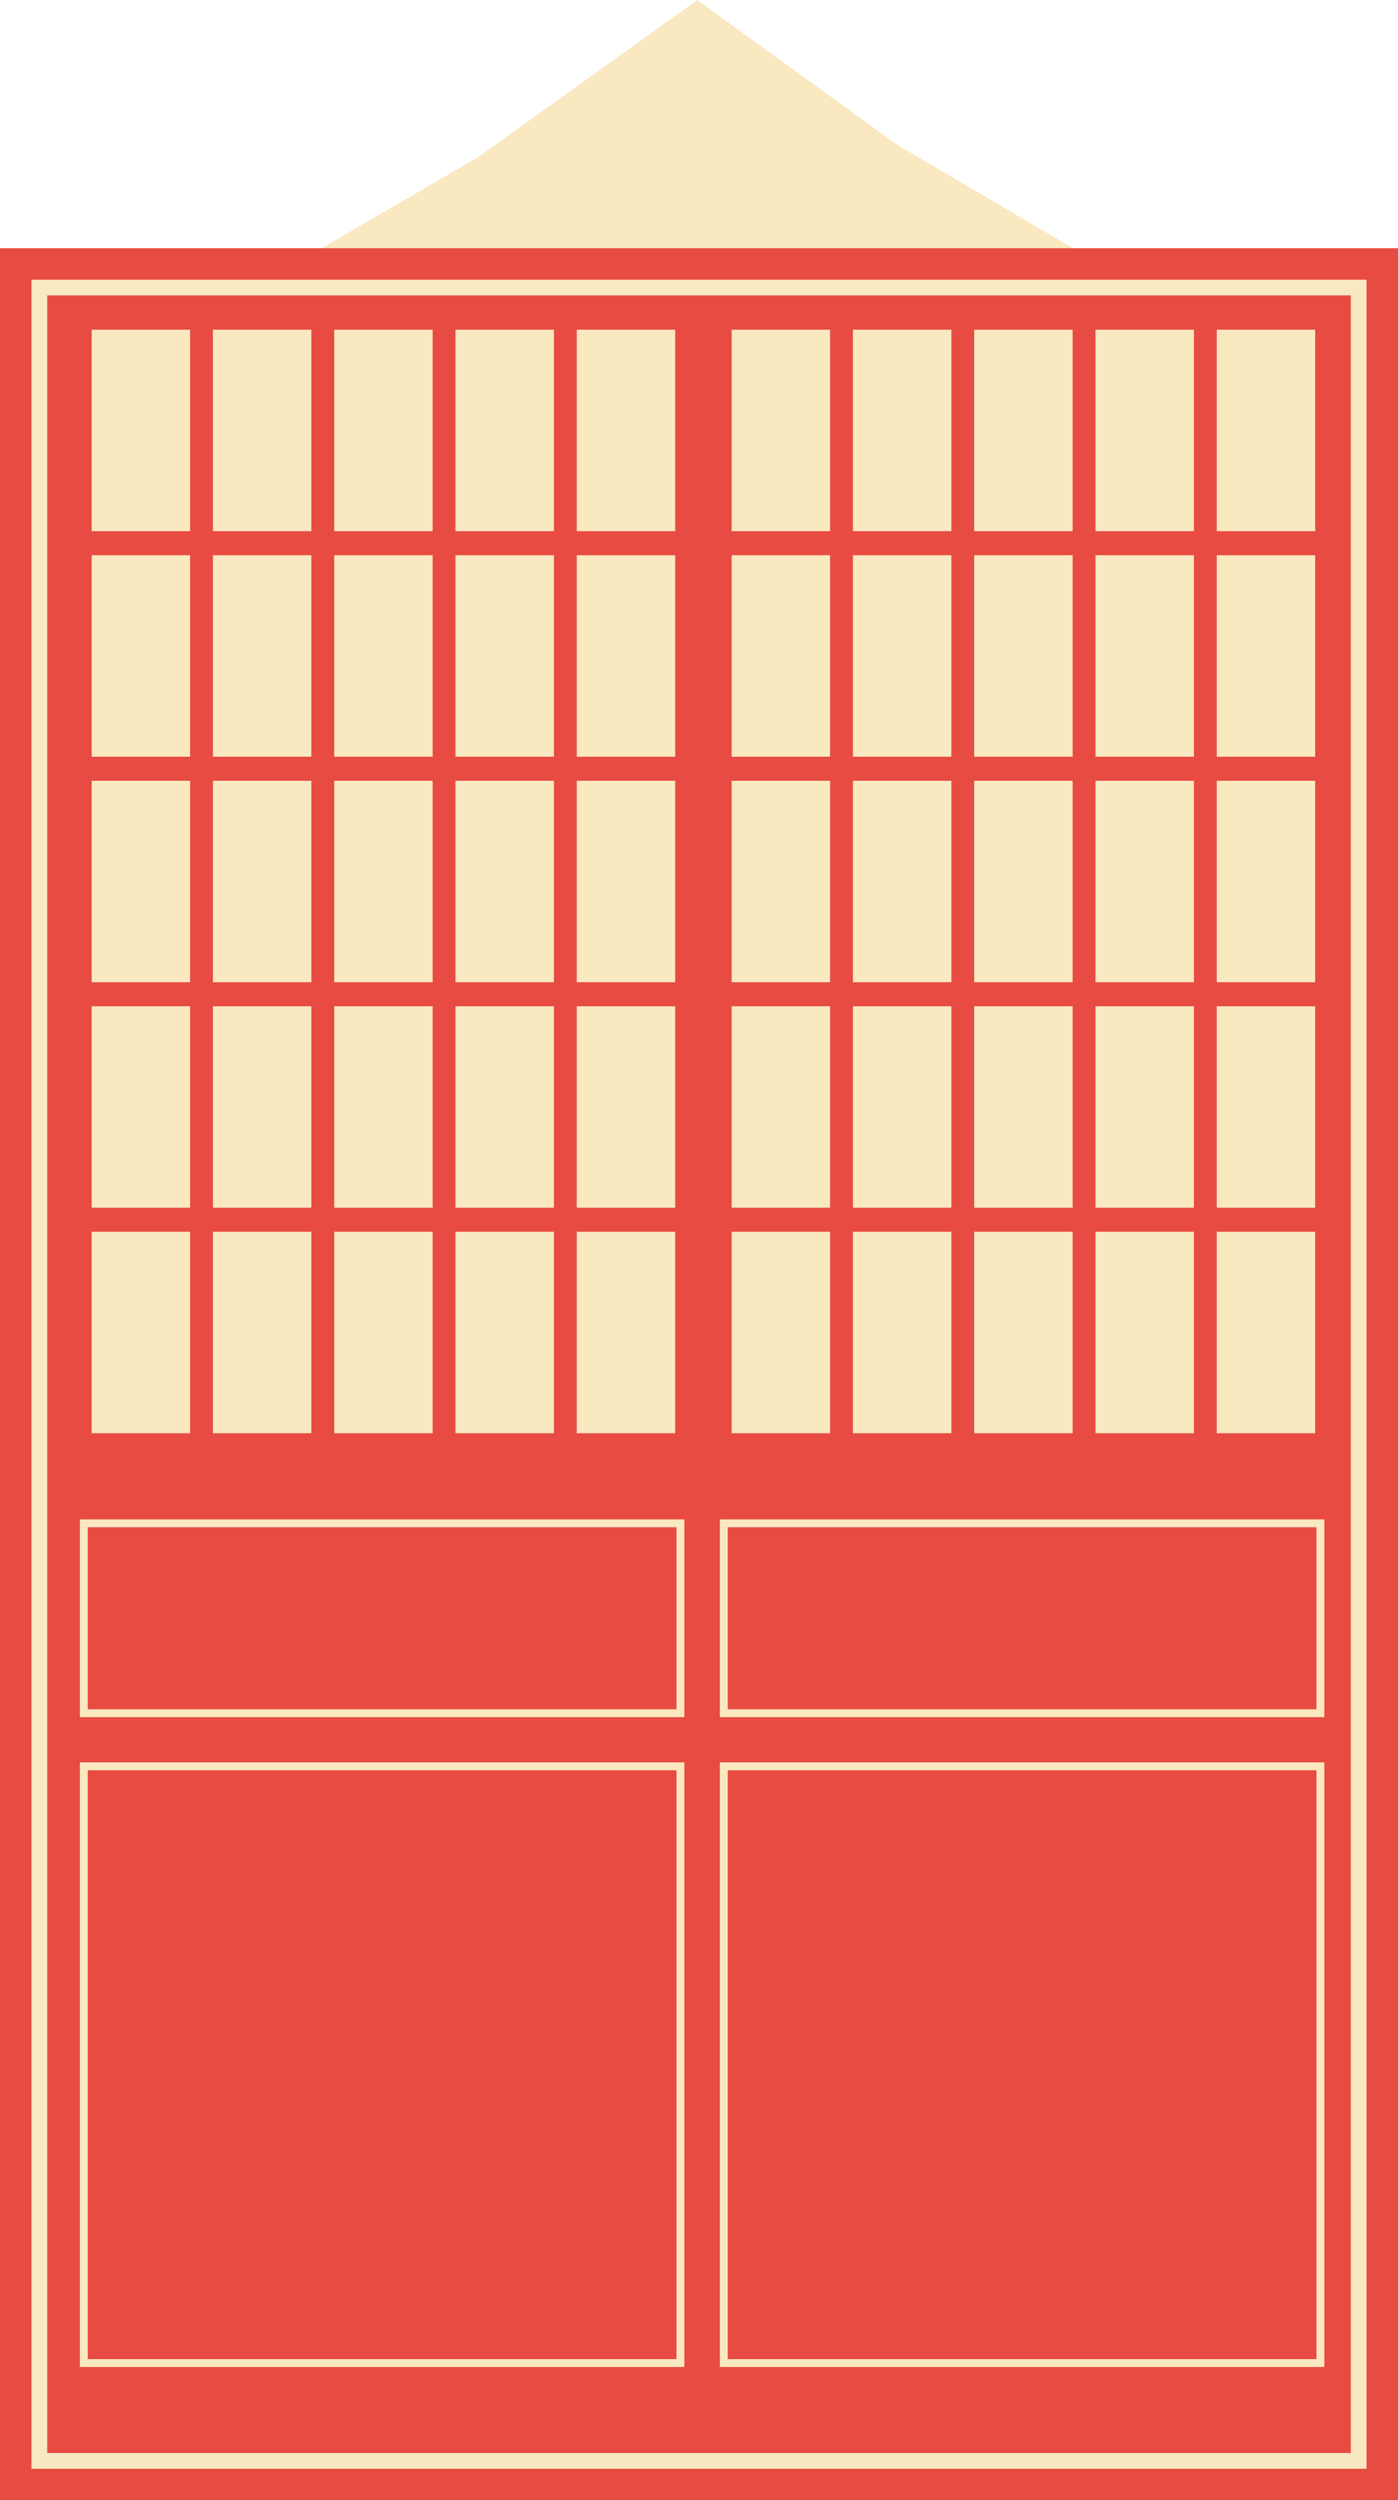
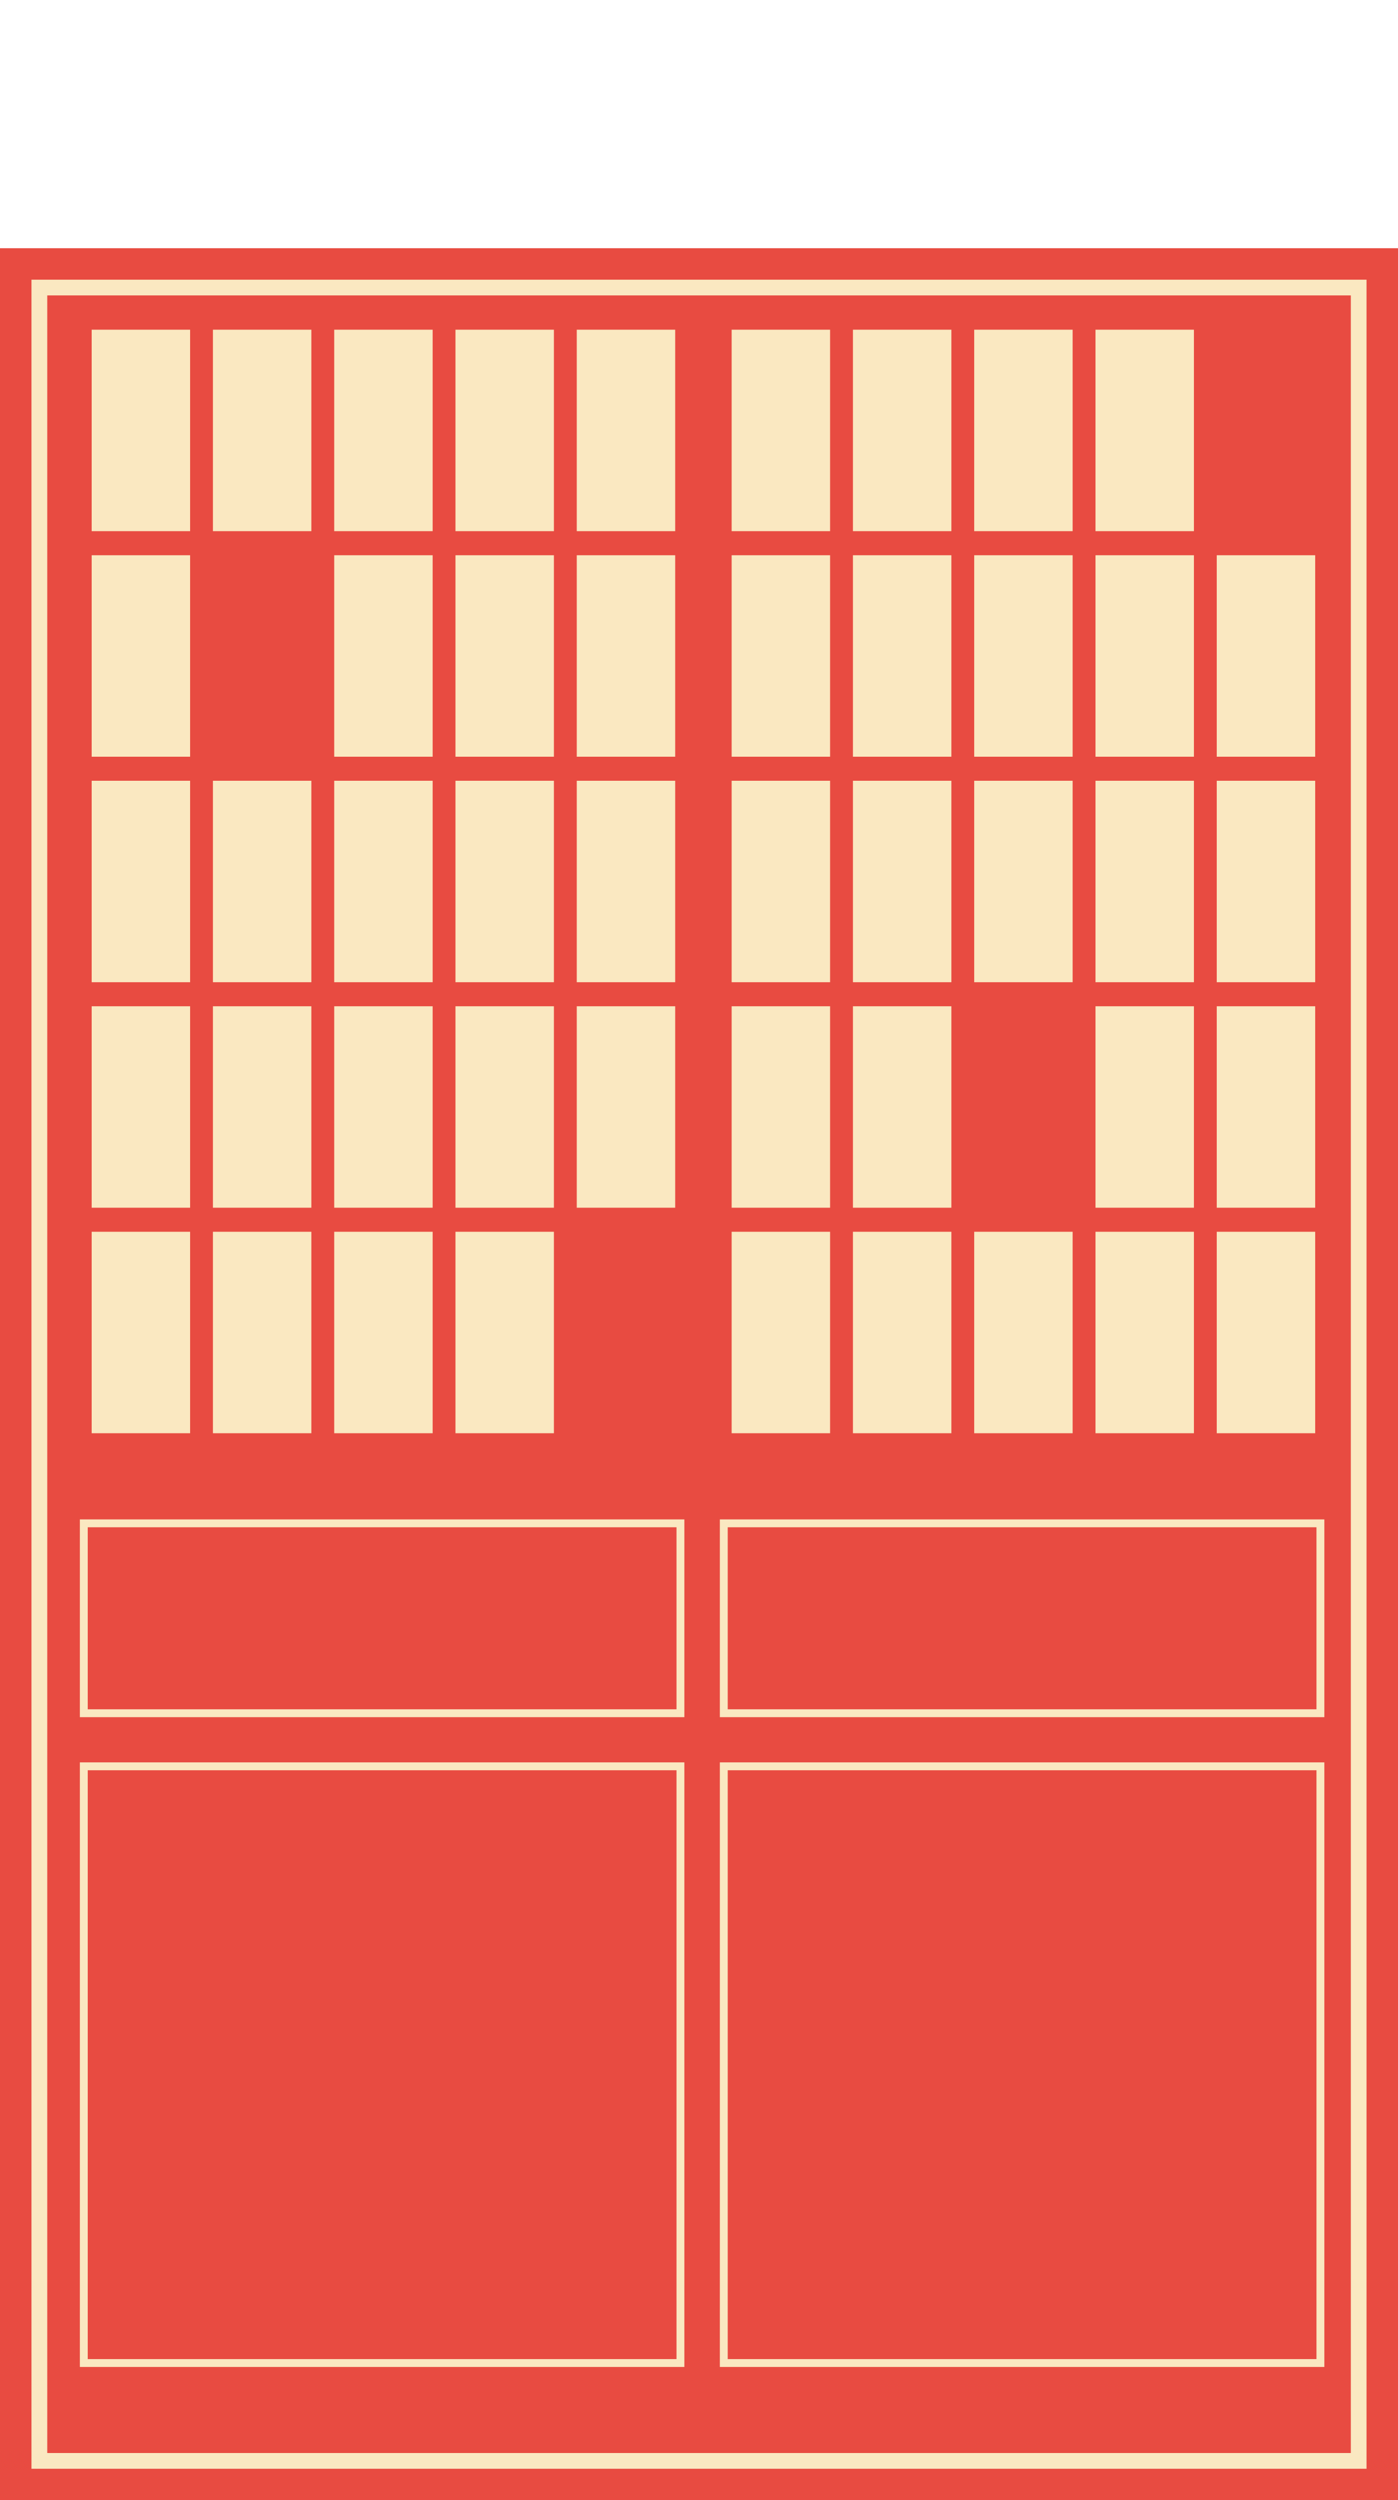
<svg xmlns="http://www.w3.org/2000/svg" viewBox="0 0 355.34 635.41">
  <defs>
    <style>.d,.e{fill:#e84b41;}.f,.g,.h{fill:#fae8c1;}.e{stroke:#fae8c1;stroke-width:2px;}.e,.g,.h{stroke-miterlimit:10;}.g{stroke-width:4px;}.g,.h{stroke:#e84b41;}.h{stroke-width:8px;}</style>
  </defs>
  <g id="a" />
  <g id="b">
    <g id="c">
      <g>
-         <polygon class="f" points="77.44 65.6 276.99 65.6 228.18 36.89 177.22 0 121.67 39.85 77.44 65.6" />
        <rect class="h" x="4" y="67.08" width="347.34" height="564.33" />
        <rect class="g" x="-94.49" y="185.57" width="544.33" height="327.34" transform="translate(526.92 171.57) rotate(90)" />
        <g>
          <rect class="d" x="177.22" y="77.42" width="164.67" height="543.98" />
          <g>
            <rect class="g" x="183.97" y="81.79" width="29.02" height="55.2" />
            <rect class="g" x="214.8" y="81.79" width="29.02" height="55.2" />
            <rect class="g" x="245.62" y="81.79" width="29.02" height="55.2" />
            <rect class="g" x="276.45" y="81.79" width="29.02" height="55.2" />
-             <rect class="g" x="307.27" y="81.79" width="29.02" height="55.2" />
            <rect class="g" x="183.97" y="139.11" width="29.02" height="55.2" />
            <rect class="g" x="214.8" y="139.11" width="29.02" height="55.2" />
            <rect class="g" x="245.62" y="139.11" width="29.02" height="55.2" />
            <rect class="g" x="276.45" y="139.11" width="29.02" height="55.2" />
            <rect class="g" x="307.27" y="139.11" width="29.02" height="55.2" />
            <rect class="g" x="183.97" y="196.42" width="29.02" height="55.2" />
            <rect class="g" x="214.8" y="196.42" width="29.02" height="55.2" />
            <rect class="g" x="245.62" y="196.42" width="29.02" height="55.2" />
            <rect class="g" x="276.45" y="196.42" width="29.02" height="55.2" />
            <rect class="g" x="307.27" y="196.42" width="29.02" height="55.2" />
            <rect class="g" x="183.97" y="253.73" width="29.02" height="55.2" />
            <rect class="g" x="214.8" y="253.73" width="29.02" height="55.2" />
-             <rect class="g" x="245.62" y="253.73" width="29.02" height="55.2" />
            <rect class="g" x="276.45" y="253.73" width="29.02" height="55.2" />
            <rect class="g" x="307.27" y="253.73" width="29.02" height="55.2" />
            <rect class="g" x="183.97" y="311.04" width="29.02" height="55.2" />
            <rect class="g" x="214.8" y="311.04" width="29.02" height="55.2" />
            <rect class="g" x="245.62" y="311.04" width="29.02" height="55.2" />
            <rect class="g" x="276.45" y="311.04" width="29.02" height="55.2" />
            <rect class="g" x="307.27" y="311.04" width="29.02" height="55.2" />
          </g>
          <rect class="e" x="183.97" y="387.14" width="151.65" height="48.26" />
          <rect class="e" x="183.97" y="448.89" width="151.65" height="151.65" />
        </g>
        <g>
          <rect class="d" x="14.55" y="77.42" width="164.67" height="543.98" />
          <g>
            <rect class="g" x="21.3" y="81.79" width="29.02" height="55.2" />
            <rect class="g" x="52.12" y="81.79" width="29.02" height="55.2" />
            <rect class="g" x="82.95" y="81.79" width="29.02" height="55.2" />
            <rect class="g" x="113.77" y="81.79" width="29.02" height="55.2" />
            <rect class="g" x="144.6" y="81.79" width="29.02" height="55.2" />
            <rect class="g" x="21.3" y="139.11" width="29.02" height="55.2" />
-             <rect class="g" x="52.12" y="139.11" width="29.02" height="55.2" />
            <rect class="g" x="82.95" y="139.11" width="29.02" height="55.2" />
            <rect class="g" x="113.77" y="139.11" width="29.02" height="55.2" />
            <rect class="g" x="144.6" y="139.11" width="29.02" height="55.2" />
            <rect class="g" x="21.3" y="196.42" width="29.02" height="55.2" />
            <rect class="g" x="52.12" y="196.42" width="29.02" height="55.2" />
            <rect class="g" x="82.95" y="196.42" width="29.02" height="55.2" />
            <rect class="g" x="113.77" y="196.42" width="29.02" height="55.2" />
            <rect class="g" x="144.6" y="196.42" width="29.02" height="55.2" />
            <rect class="g" x="21.3" y="253.73" width="29.02" height="55.2" />
            <rect class="g" x="52.12" y="253.73" width="29.02" height="55.2" />
            <rect class="g" x="82.95" y="253.73" width="29.02" height="55.2" />
            <rect class="g" x="113.77" y="253.73" width="29.02" height="55.2" />
            <rect class="g" x="144.6" y="253.73" width="29.02" height="55.2" />
            <rect class="g" x="21.3" y="311.04" width="29.02" height="55.2" />
            <rect class="g" x="52.12" y="311.04" width="29.02" height="55.2" />
            <rect class="g" x="82.95" y="311.04" width="29.02" height="55.2" />
            <rect class="g" x="113.77" y="311.04" width="29.02" height="55.2" />
-             <rect class="g" x="144.6" y="311.04" width="29.02" height="55.2" />
          </g>
          <rect class="e" x="21.3" y="387.14" width="151.65" height="48.26" />
          <rect class="e" x="21.3" y="448.89" width="151.65" height="151.65" />
        </g>
      </g>
    </g>
  </g>
</svg>